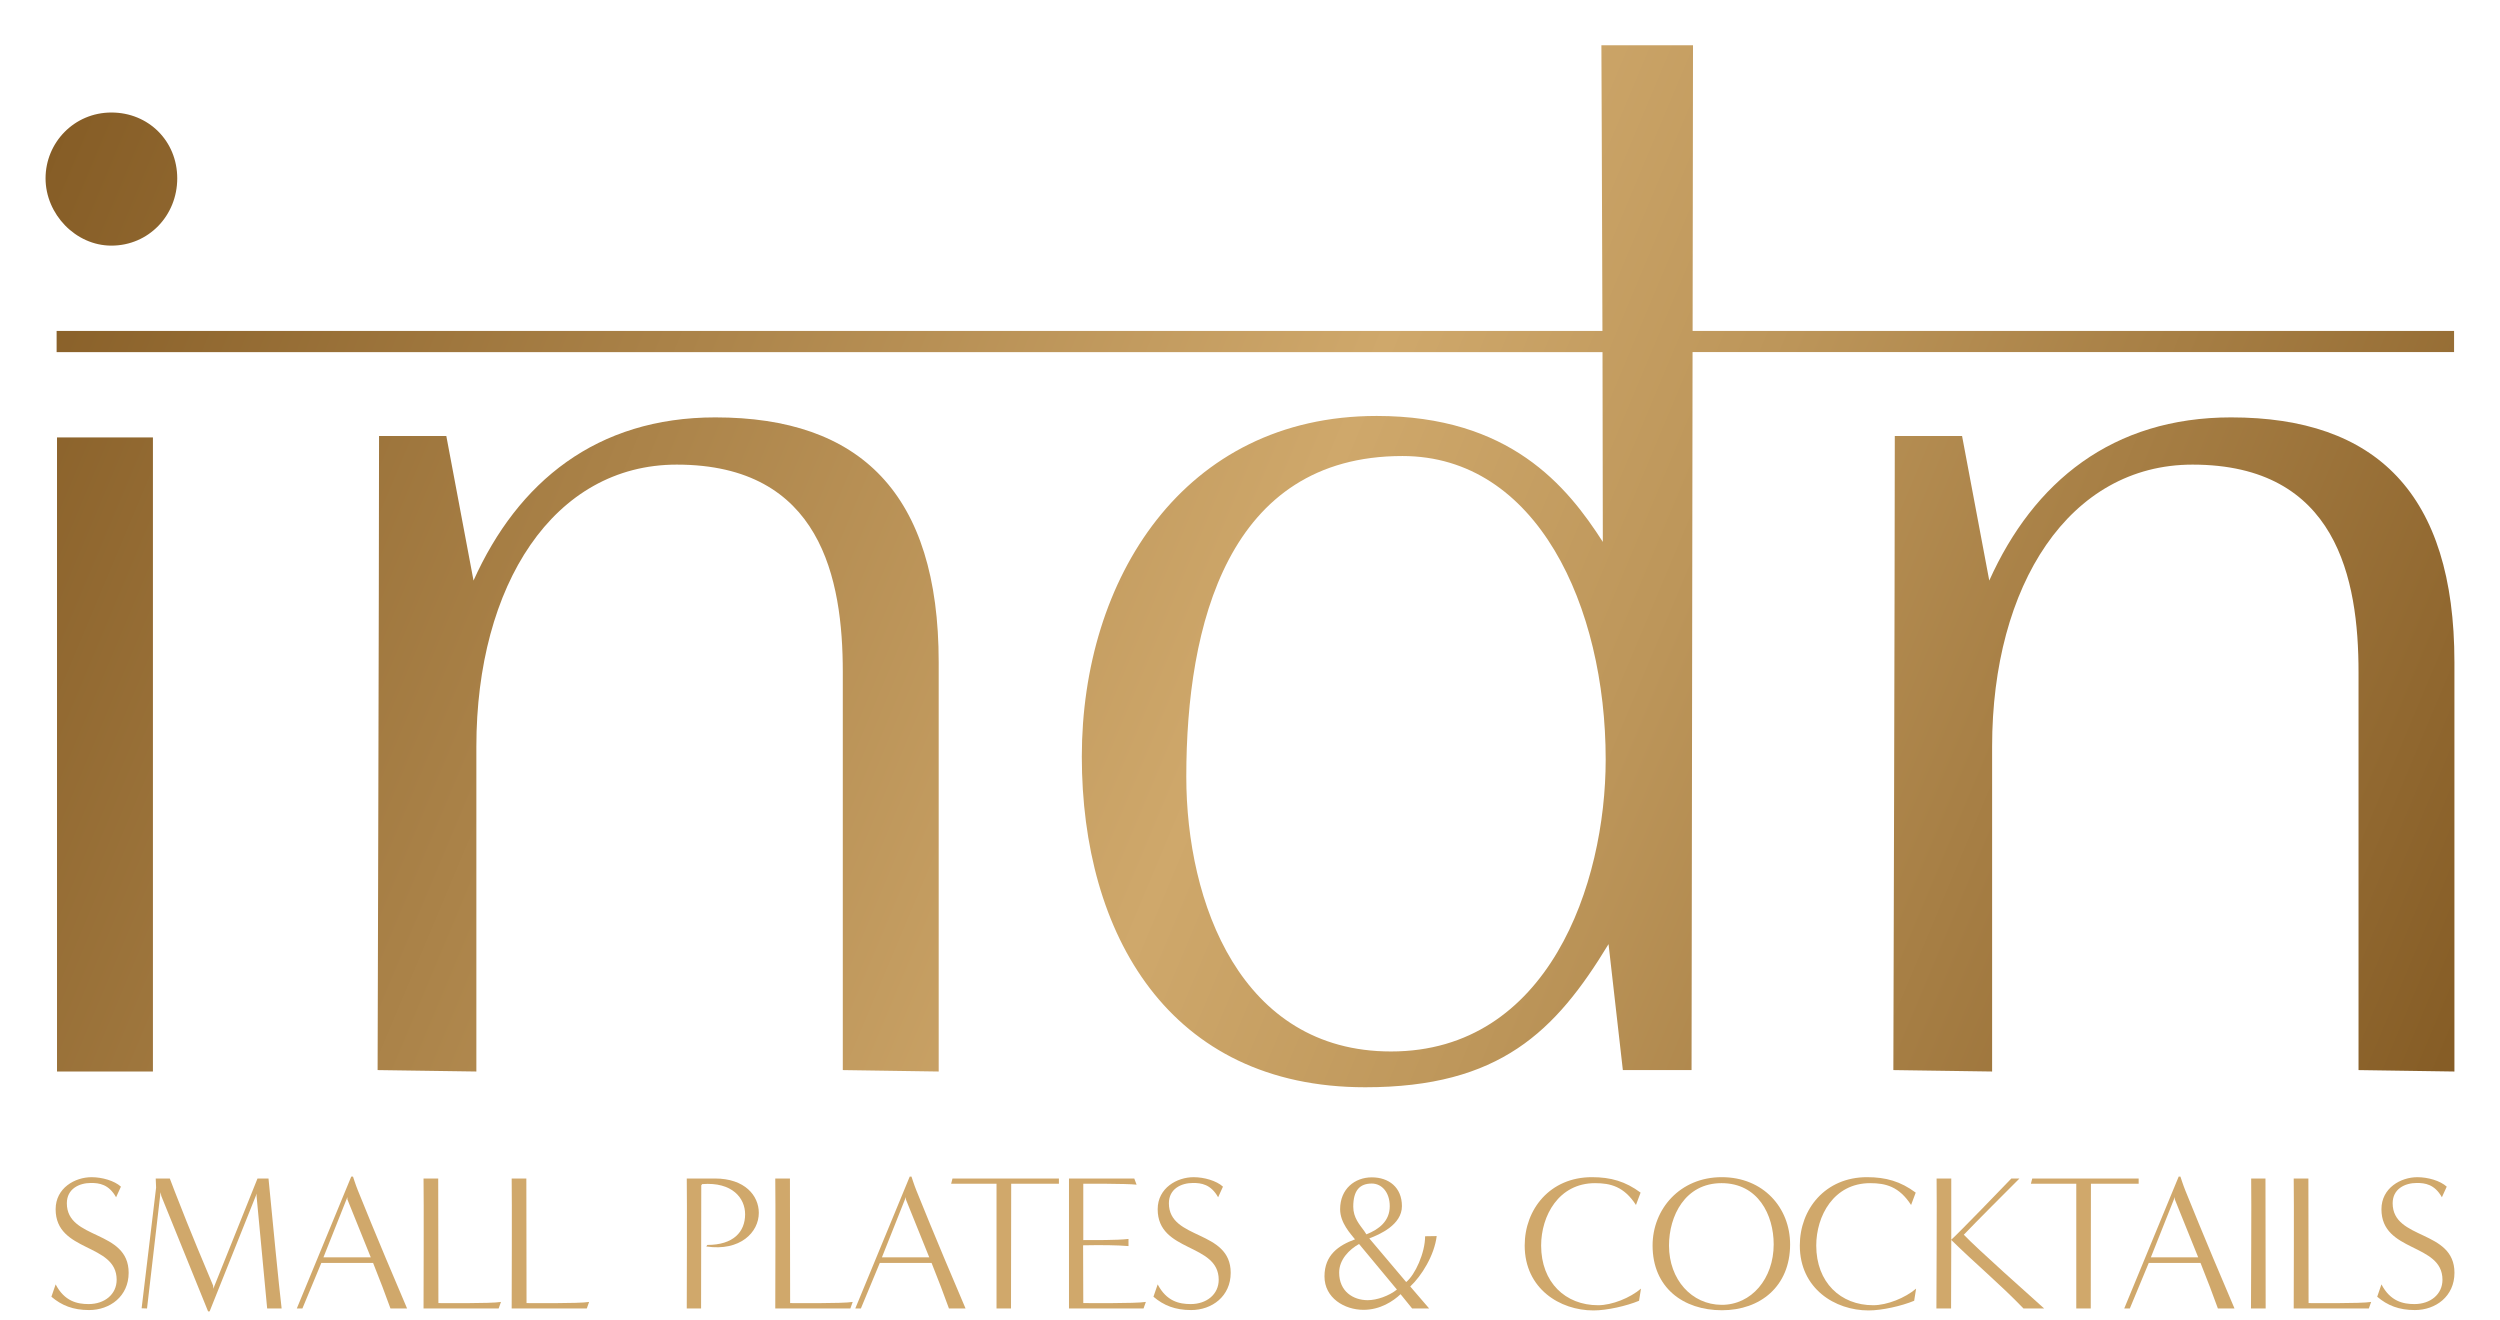
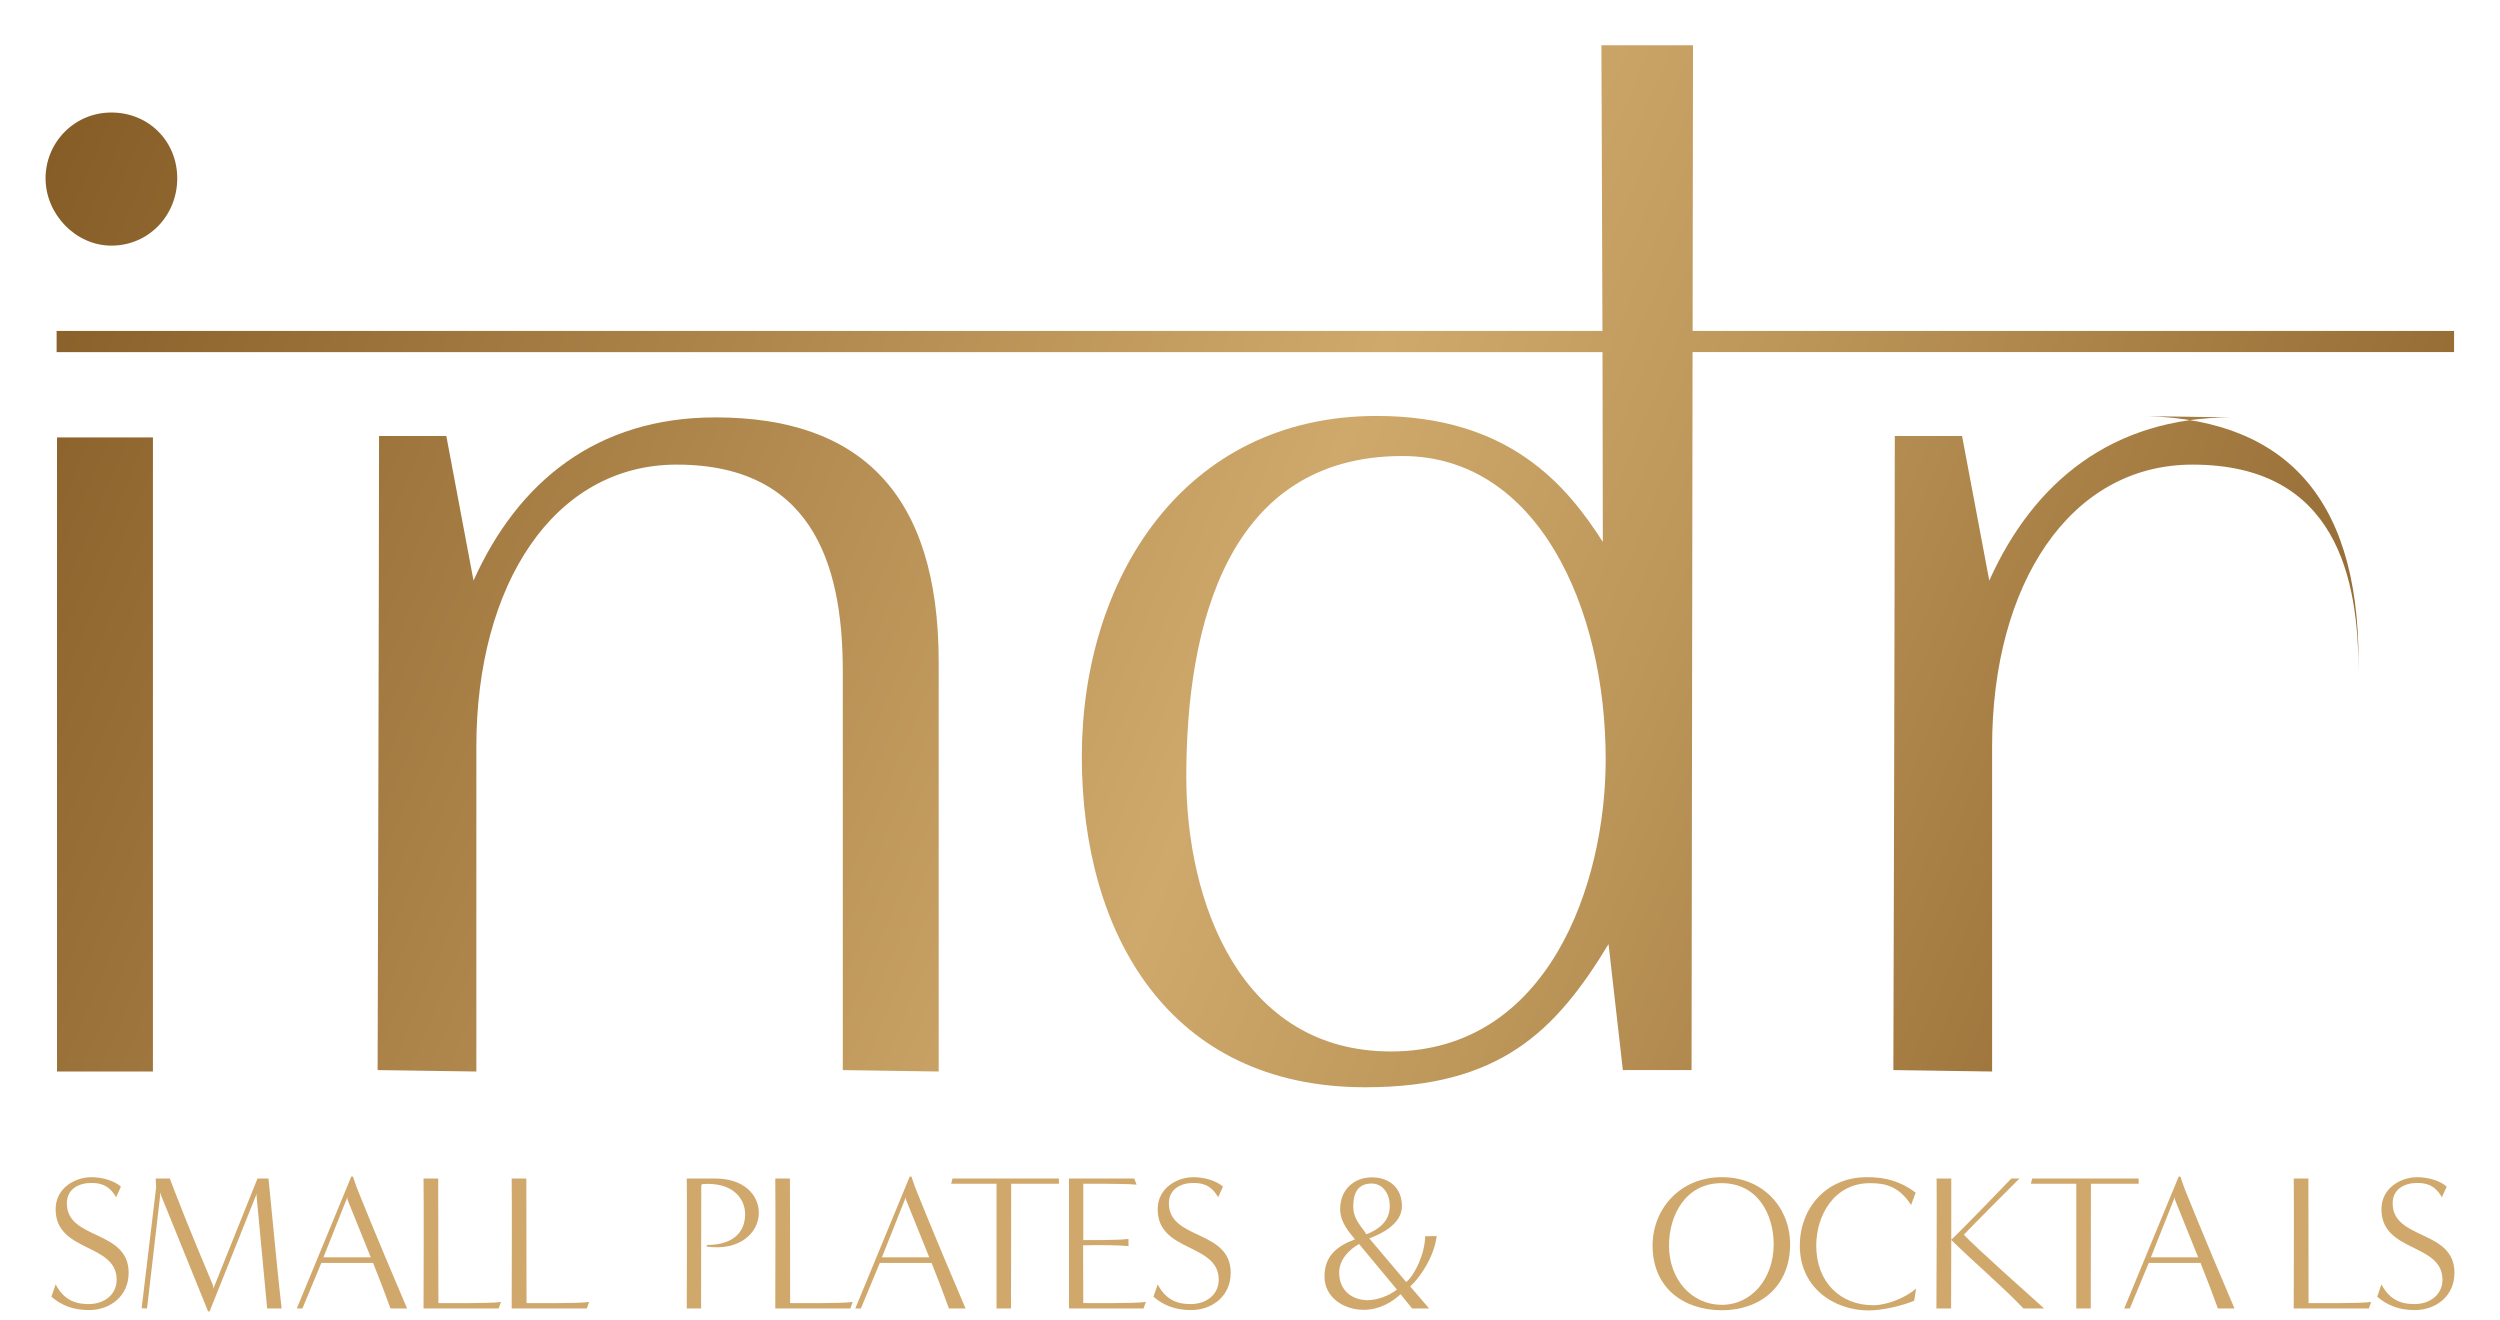
<svg xmlns="http://www.w3.org/2000/svg" xmlns:xlink="http://www.w3.org/1999/xlink" id="Layer_1" version="1.1" viewBox="0 0 1344.5 709.9">
  <defs>
    <style>
      .st0 {
        fill: url(#linear-gradient2);
      }

      .st1 {
        fill: #d0a86b;
      }

      .st2 {
        fill: url(#linear-gradient1);
      }

      .st3 {
        fill: url(#linear-gradient4);
      }

      .st4 {
        fill: url(#linear-gradient3);
      }

      .st5 {
        fill: url(#linear-gradient);
      }
    </style>
    <linearGradient id="linear-gradient" x1="26.47" y1="82.2" x2="1296.02" y2="614.75" gradientUnits="userSpaceOnUse">
      <stop offset="0" stop-color="#865d26" />
      <stop offset=".51" stop-color="#cfa86b" />
      <stop offset=".65" stop-color="#bd965a" />
      <stop offset=".94" stop-color="#90672f" />
      <stop offset="1" stop-color="#865d26" />
    </linearGradient>
    <linearGradient id="linear-gradient1" x1="-84.46" y1="346.65" x2="1185.09" y2="879.2" xlink:href="#linear-gradient" />
    <linearGradient id="linear-gradient2" x1="-44.36" y1="251.06" x2="1225.19" y2="783.61" xlink:href="#linear-gradient" />
    <linearGradient id="linear-gradient3" x1="77.62" y1="-39.73" x2="1347.16" y2="492.83" xlink:href="#linear-gradient" />
    <linearGradient id="linear-gradient4" x1="66.97" y1="-14.35" x2="1336.52" y2="518.2" xlink:href="#linear-gradient" />
  </defs>
  <path class="st1" d="M29.92,690.73c4.78,9.14,11.63,10.6,17.76,10.6,8.52,0,15.06-5.19,15.06-13.09,0-19.84-32.82-14.54-32.82-37.91,0-11.43,10.39-17.24,19.32-17.24,5.61,0,12.26,1.87,15.79,5.09l-2.6,5.71c-3.95-7.06-9.14-7.69-13.5-7.69-6.44,0-12.98,3.22-12.98,10.91,0,19.94,33.24,14.02,33.24,37.39,0,12.67-10.08,20.05-21.29,20.05-8.62,0-14.75-2.49-20.26-7.17l2.29-6.65Z" />
  <path class="st1" d="M143.68,703.71c-1.87-20.15-5.71-60.56-5.71-60.56l.1-1.25-25.34,63.36h-.83l-25.14-62.01-.42-2.08-7.27,62.53-2.91-.1,7.79-64.92-.21-4.88h7.58s1.56,4.15,2.7,7.06c8.83,22.85,16.52,40.72,20.57,50.48.1.21.1,1.56.1,1.77l23.79-59.31h5.92c1.97,20.36,5.61,57.96,7.06,69.91h-7.79Z" />
  <path class="st1" d="M210,703.71c-2.39-6.75-6.03-16.2-9.35-24.51h-27.84l-10.18,24.51h-3.01l29.29-70.94h.93s1.46,4.57,2.6,7.37c9.04,22.54,22.23,53.7,26.49,63.57h-8.93ZM199.4,676.19c-5.5-13.71-12.57-31.16-12.57-31.16v-1.25l-12.88,32.41h25.45Z" />
  <path class="st1" d="M227.78,703.71c0-6.13.21-59.1,0-69.91h7.89l.1,67s28.56.31,33.65-.62l-1.25,3.53h-40.41Z" />
  <path class="st1" d="M275.18,703.71c0-6.13.21-59.1,0-69.91h7.89l.1,67s28.57.31,33.65-.62l-1.25,3.53h-40.41Z" />
  <path class="st1" d="M369.34,703.71c0-6.13.21-59.1,0-69.91h15.17c16.1,0,23.58,9.25,23.58,18.49,0,10.39-9.97,20.77-28.25,18.07l.52-.83c14.02,0,20.36-6.96,20.36-16.52,0-8.62-6.86-17.45-23.06-16.2l-.52.62c0,19.94-.1,46.33-.1,66.27h-7.69Z" />
  <path class="st1" d="M416.94,703.71c0-6.13.21-59.1,0-69.91h7.89l.1,67s28.56.31,33.65-.62l-1.25,3.53h-40.41Z" />
  <path class="st1" d="M510.35,703.71c-2.39-6.75-6.03-16.2-9.35-24.51h-27.84l-10.18,24.51h-3.01l29.29-70.94h.93s1.46,4.57,2.6,7.37c9.04,22.54,22.23,53.7,26.49,63.57h-8.93ZM499.75,676.19c-5.5-13.71-12.57-31.16-12.57-31.16v-1.25l-12.88,32.41h25.45Z" />
  <path class="st1" d="M535.93,703.71v-67.1c.1,0-19.01,0-24.41,0l.73-2.81h57.23v2.81h-25.66c0,20.05-.1,47.16-.1,67.1h-7.79Z" />
  <path class="st1" d="M574.9,703.71v-69.91h35.11l1.25,3.32c-4.99-.62-28.67-.52-28.67-.52,0,0,0,30.43,0,30.33,5.19,0,18.28.1,24.31-.62v3.84c-6.02-.52-14.44-.62-24.41-.42l.1,31.06s28.46.31,33.65-.62l-1.25,3.53h-40.09Z" />
  <path class="st1" d="M622.6,690.73c4.78,9.14,11.63,10.6,17.76,10.6,8.52,0,15.06-5.19,15.06-13.09,0-19.84-32.82-14.54-32.82-37.91,0-11.43,10.39-17.24,19.32-17.24,5.61,0,12.26,1.87,15.79,5.09l-2.6,5.71c-3.95-7.06-9.14-7.69-13.5-7.69-6.44,0-12.98,3.22-12.98,10.91,0,19.94,33.24,14.02,33.24,37.39,0,12.67-10.08,20.05-21.29,20.05-8.62,0-14.75-2.49-20.26-7.17l2.29-6.65Z" />
  <path class="st1" d="M759.46,703.71l-6.23-7.69c-3.95,3.74-10.91,8.41-19.94,8.41-10.18,0-20.98-6.34-20.98-17.97s7.69-16.72,16.41-19.94c-2.29-2.91-8-8.83-8-16.2,0-10.91,7.89-17.14,17.04-17.14s16.2,5.4,16.2,15.48-12.05,15.27-17.55,17.35l19.84,23.47c4.78-3.84,10.18-15.68,10.18-24.62l6.23-.1c-1.25,10.39-8.2,21.5-14.23,27.11l10.18,11.84h-9.14ZM730.9,669.02c-5.19,2.91-10.7,8.31-10.7,15.37,0,10.18,7.58,14.85,15.37,14.85,4.88,0,11.43-2.29,15.69-5.71l-20.36-24.51ZM734.84,663.83c6.86-2.7,12.57-7.17,12.57-15.17,0-7.38-4.26-12.15-9.66-12.15-6.44,0-9.97,3.63-9.97,12.46,0,5.92,3.43,9.66,5.92,13.09l1.14,1.77Z" />
-   <path class="st1" d="M881.47,699.56c-6.75,2.8-17.24,5.19-24.51,5.19-18.07,0-36.98-11.74-36.98-34.9,0-19.63,13.71-36.77,36.15-36.77,10.18,0,18.07,2.29,26.18,8.31l-2.49,6.65c-6.44-9.97-13.71-11.74-22.02-11.74-19.63,0-28.98,17.66-28.98,33.55,0,19.84,13.09,32.1,30.64,32.1,7.48,0,17.24-3.95,23.06-8.93l-1.04,6.54Z" />
  <path class="st1" d="M926.05,704.65c-20.77,0-37.29-12.15-37.29-34.8,0-19.63,14.75-36.77,37.19-36.77s36.77,16.52,36.77,36.15c0,22.54-16,35.42-36.67,35.42ZM953.89,669.23c0-15.89-8.42-32.93-28.05-32.93s-28.25,17.66-28.25,33.55c0,18.38,12.26,31.79,28.25,31.89,16.1.1,28.05-14.13,28.05-32.51Z" />
  <path class="st1" d="M1029.43,699.56c-6.75,2.8-17.24,5.19-24.51,5.19-18.08,0-36.98-11.74-36.98-34.9,0-19.63,13.71-36.77,36.15-36.77,10.18,0,18.08,2.29,26.18,8.31l-2.49,6.65c-6.44-9.97-13.71-11.74-22.02-11.74-19.63,0-28.98,17.66-28.98,33.55,0,19.84,13.09,32.1,30.64,32.1,7.48,0,17.24-3.95,23.06-8.93l-1.04,6.54Z" />
  <path class="st1" d="M1088.24,703.71c-12.67-13.19-25.87-24.1-38.85-36.87,0,13.09-.1,26.38-.1,36.87h-7.89c0-6.13.31-59.1.1-69.91h7.89v32.93c4.15-3.74,28.77-29.19,32.31-32.93h4.36c-6.96,6.96-23.16,23.16-29.92,30.23,6.75,7.17,35.94,33.14,43.21,39.68h-11.11Z" />
  <path class="st1" d="M1116.62,703.71v-67.1c.1,0-19.01,0-24.41,0l.73-2.81h57.23v2.81h-25.66c0,20.05-.1,47.16-.1,67.1h-7.79Z" />
  <path class="st1" d="M1192.79,703.71c-2.39-6.75-6.03-16.2-9.35-24.51h-27.84l-10.18,24.51h-3.01l29.29-70.94h.93s1.46,4.57,2.6,7.37c9.04,22.54,22.23,53.7,26.49,63.57h-8.93ZM1182.19,676.19c-5.5-13.71-12.57-31.16-12.57-31.16v-1.25l-12.88,32.41h25.45Z" />
-   <path class="st1" d="M1210.58,703.71c0-6.13.31-59.1.1-69.91h7.69c0,19.94.1,50.07.1,69.91h-7.89Z" />
  <path class="st1" d="M1233.56,703.71c0-6.13.21-59.1,0-69.91h7.89l.1,67s28.57.31,33.65-.62l-1.25,3.53h-40.41Z" />
  <path class="st1" d="M1280.74,690.73c4.78,9.14,11.63,10.6,17.76,10.6,8.52,0,15.06-5.19,15.06-13.09,0-19.84-32.82-14.54-32.82-37.91,0-11.43,10.38-17.24,19.32-17.24,5.61,0,12.26,1.87,15.79,5.09l-2.6,5.71c-3.95-7.06-9.14-7.69-13.5-7.69-6.44,0-12.98,3.22-12.98,10.91,0,19.94,33.24,14.02,33.24,37.39,0,12.67-10.08,20.05-21.29,20.05-8.62,0-14.75-2.49-20.26-7.17l2.29-6.65Z" />
  <path class="st5" d="M59.91,132.1c20.01,0,35.41-16.17,35.41-36.18s-15.4-35.41-35.41-35.41-35.41,16.17-35.41,35.41,16.17,36.18,35.41,36.18Z" />
  <rect class="st2" x="30.66" y="235.25" width="51.58" height="341.01" />
  <path class="st0" d="M384.75,224.47c-63.89,0-106.23,34.64-130.09,87.76l-14.63-77.75h-36.18c0,73.13-.77,341.01-.77,341.01l53.11.77v-174.74c0-86.98,41.57-151.65,107.77-151.65,77.75,0,89.3,61.58,89.3,111.62v214l51.57.77v-220.16c0-90.83-42.34-131.63-120.08-131.63Z" />
-   <path class="st4" d="M1199.92,224.47c-63.89,0-106.23,34.64-130.09,87.76l-14.63-77.75h-36.18c0,73.13-.77,341.01-.77,341.01l53.11.77v-174.74c0-86.98,41.57-151.65,107.77-151.65,77.75,0,89.29,61.58,89.29,111.62v214l51.57.77v-220.16c0-90.83-42.34-131.63-120.08-131.63Z" />
+   <path class="st4" d="M1199.92,224.47c-63.89,0-106.23,34.64-130.09,87.76l-14.63-77.75h-36.18c0,73.13-.77,341.01-.77,341.01l53.11.77v-174.74c0-86.98,41.57-151.65,107.77-151.65,77.75,0,89.29,61.58,89.29,111.62v214v-220.16c0-90.83-42.34-131.63-120.08-131.63Z" />
  <path class="st3" d="M1319.8,189.36v-11.38h-409.51l.21-153.65h-49.27s.34,75.15.56,153.65H30.45v11.38h831.38c.1,36.43.17,72.83.17,102.08-19.24-30.02-50.04-67.74-121.63-67.74-103.92,0-158.57,87.76-158.57,183.21s46.95,177.82,152.41,177.82c72.36,0,102.38-30.02,130.86-76.98l7.7,67.74h36.95l.54-386.13h409.53ZM748.07,565.48c-80.83,0-110.08-80.06-110.08-147.8,0-81.59,22.32-172.43,116.24-172.43,72.36,0,109.31,80.83,109.31,163.19,0,66.97-30.79,157.04-115.47,157.04Z" />
</svg>